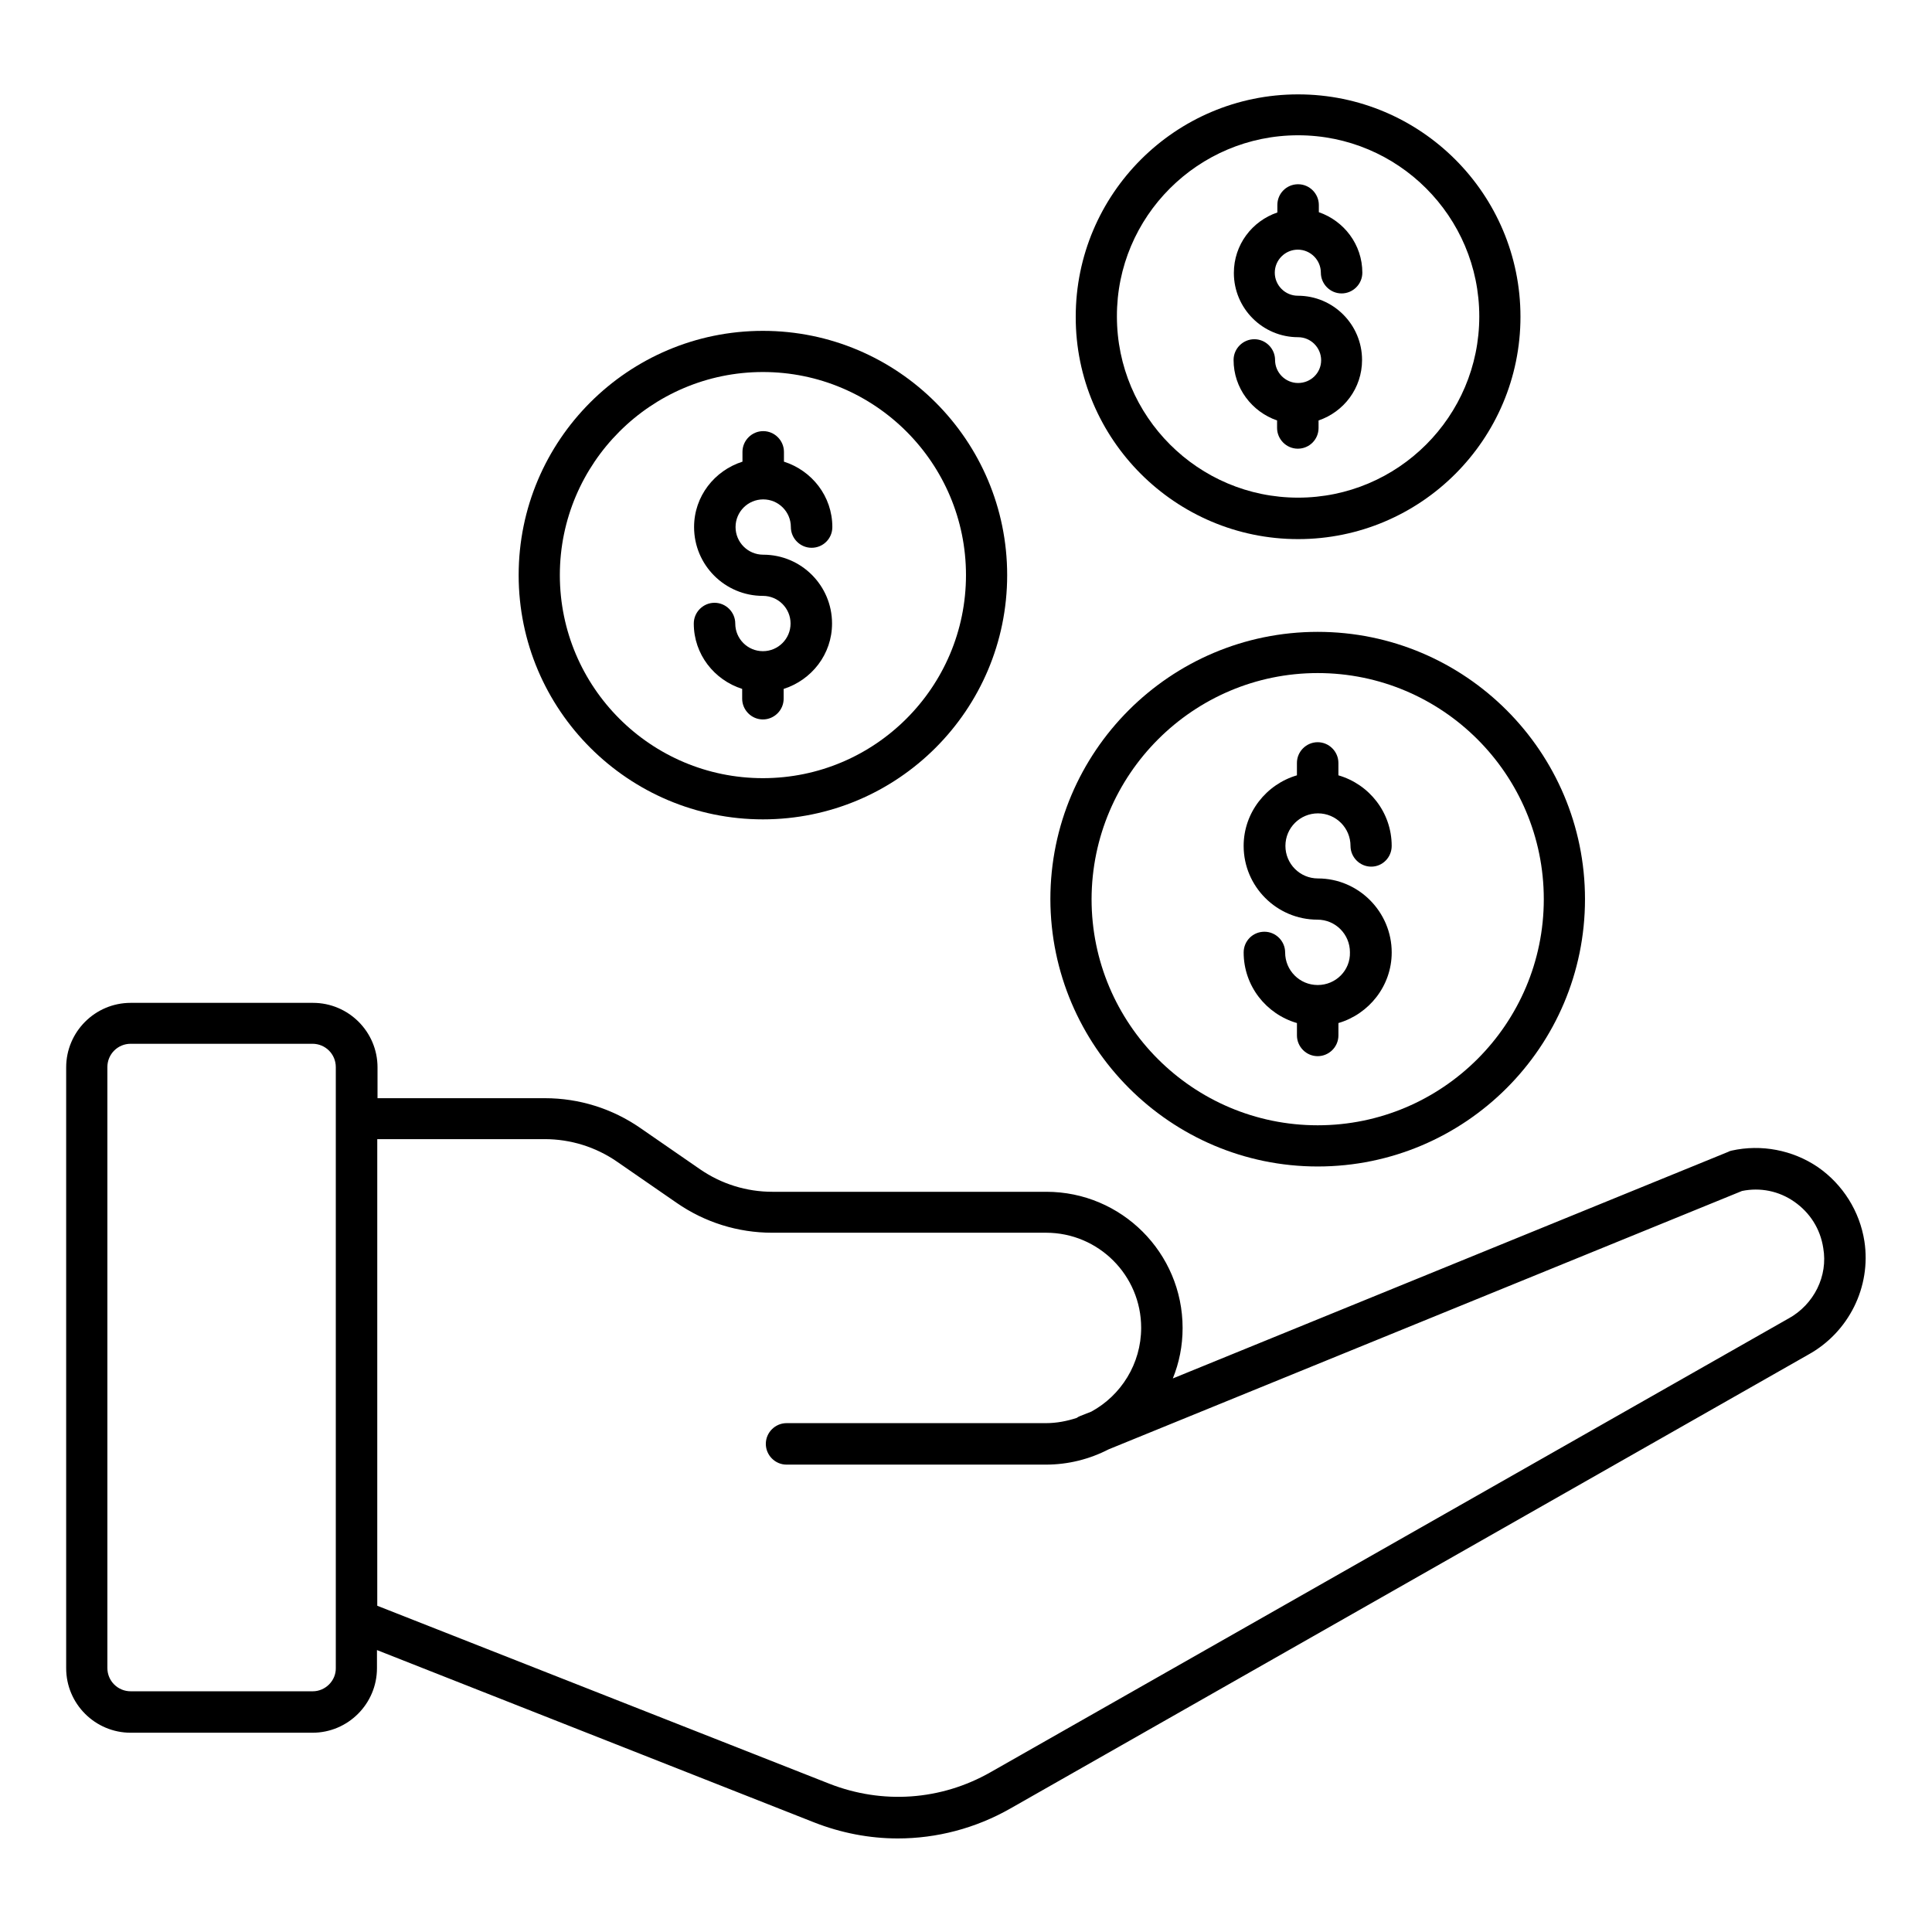
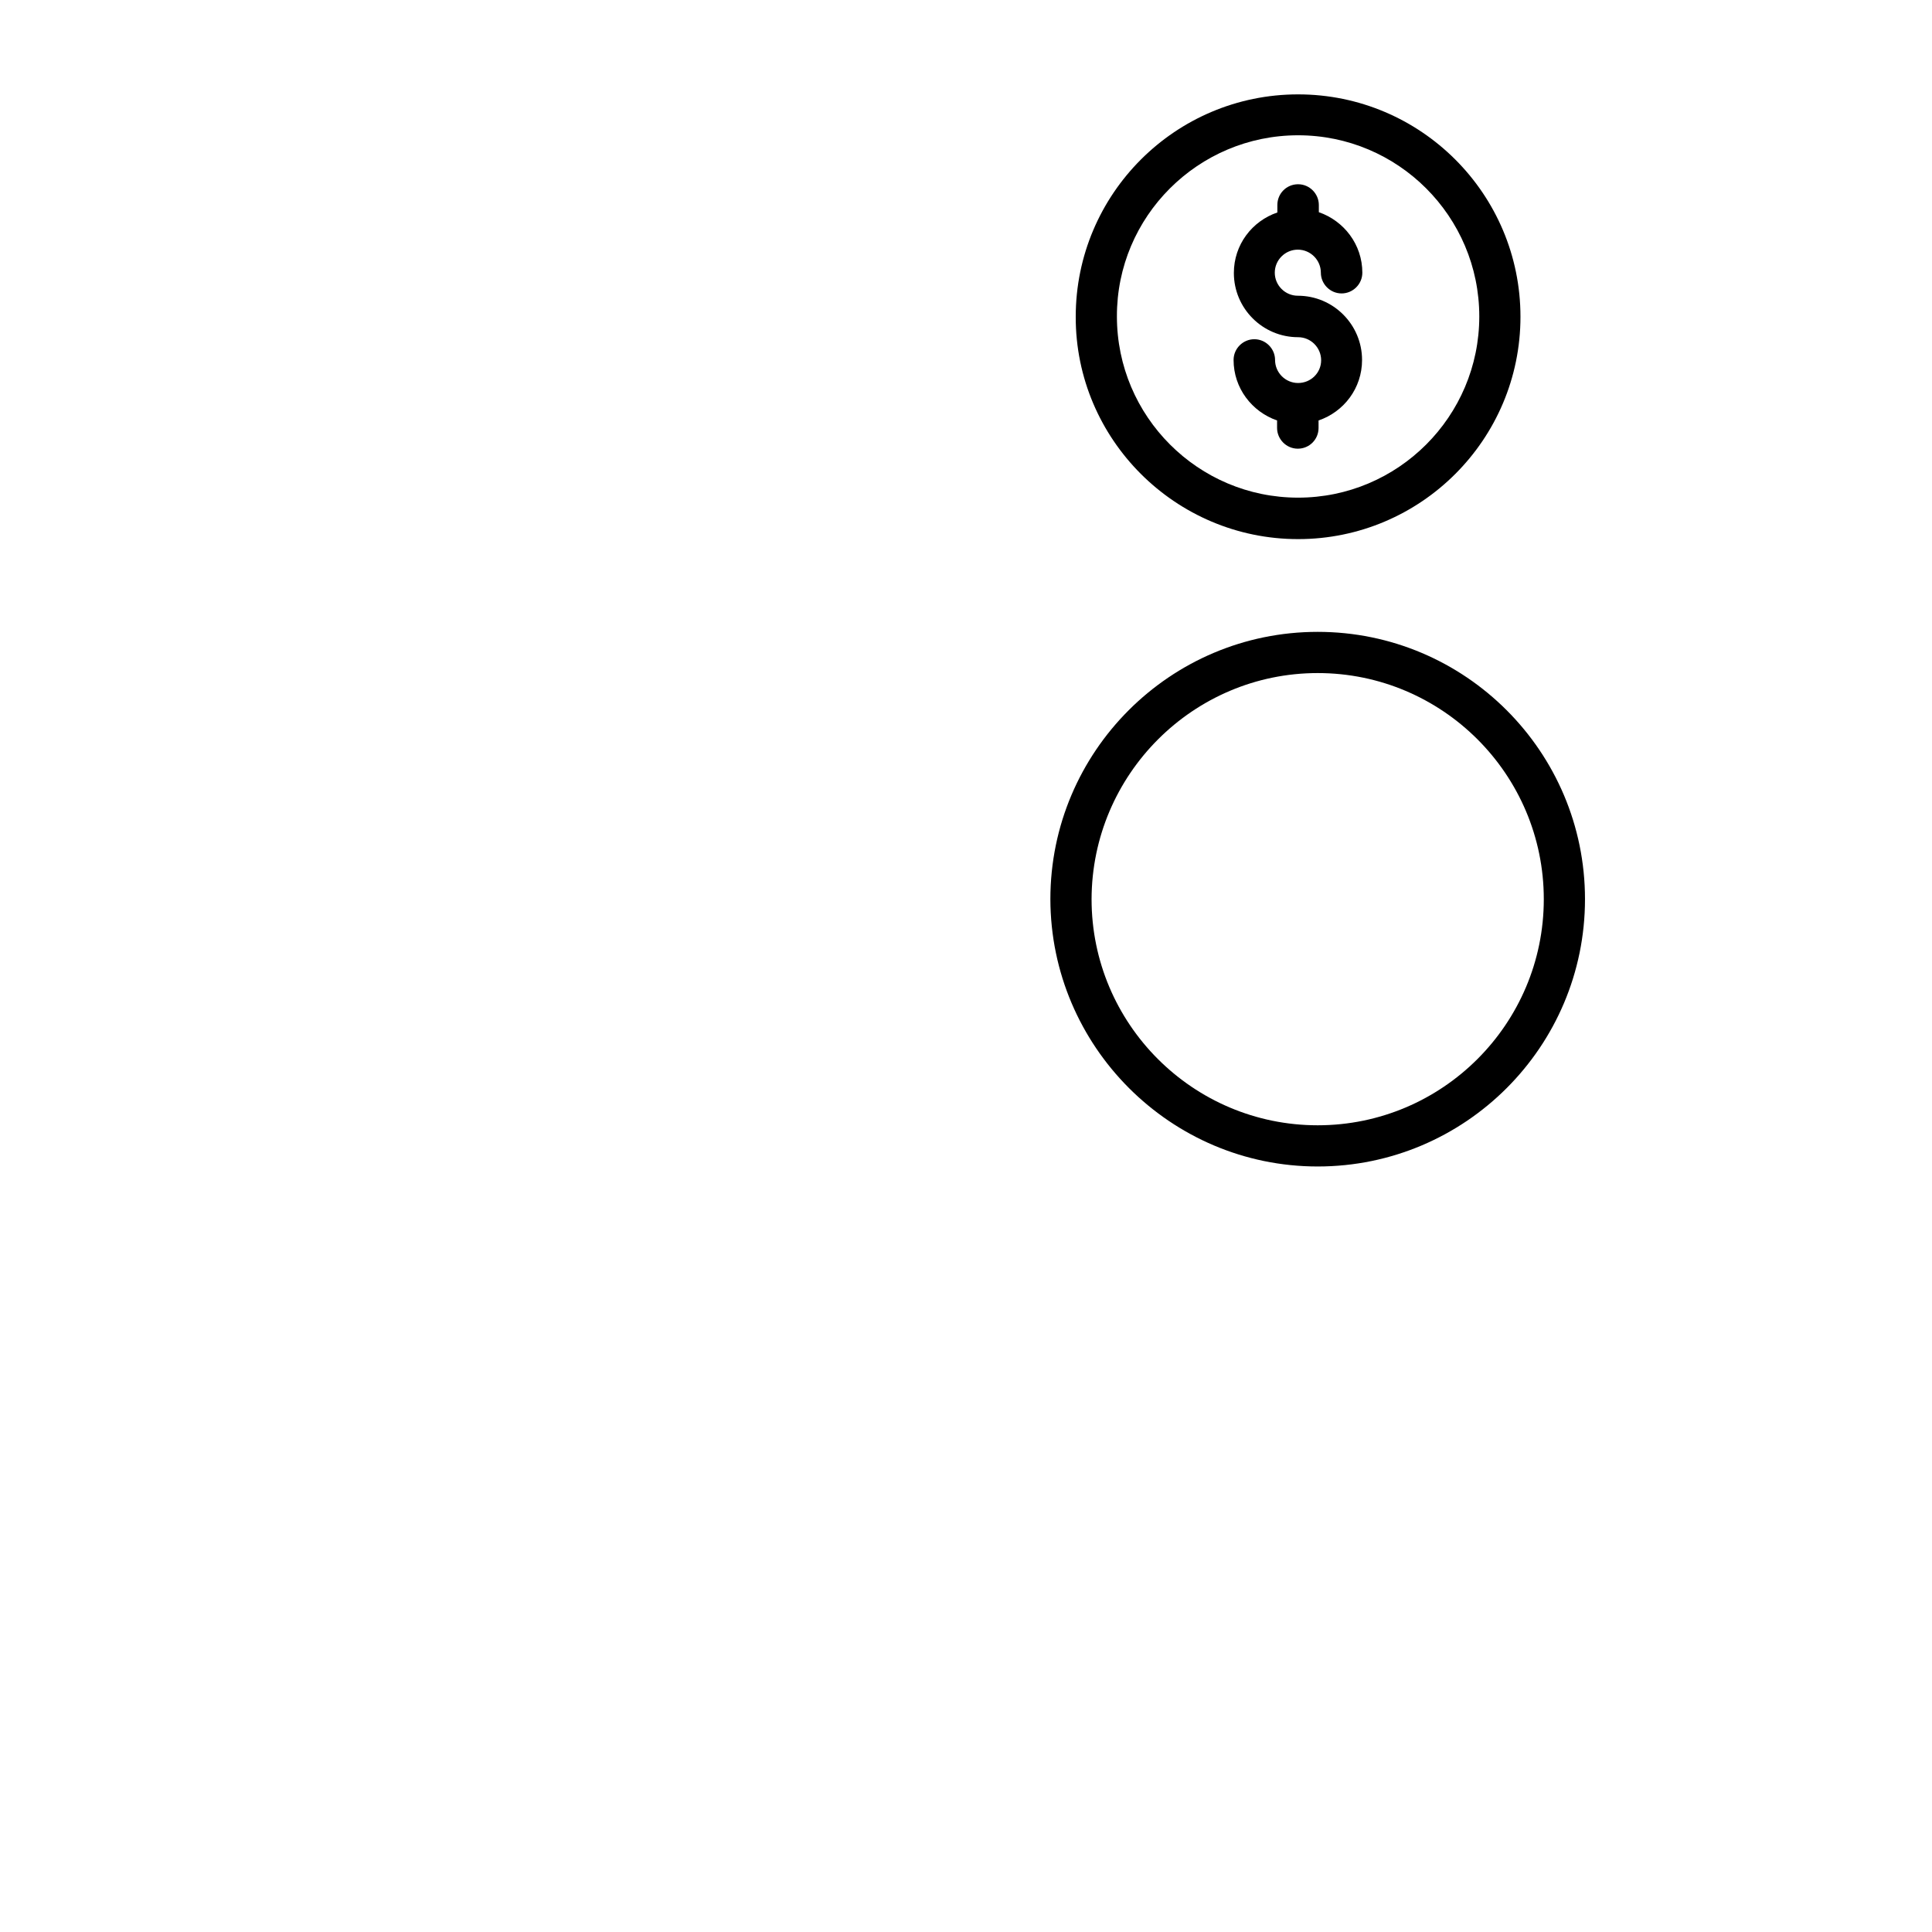
<svg xmlns="http://www.w3.org/2000/svg" fill="#000000" width="800px" height="800px" version="1.1" viewBox="144 144 512 512">
  <g>
-     <path d="m638.09 472.97c-1.223-7.938-5.727-15.113-12.367-19.695-6.641-4.504-14.961-6.106-22.824-4.352-0.305 0.078-0.609 0.152-0.84 0.305l-147.25 60.074c1.68-4.121 2.594-8.625 2.594-13.359 0-19.922-16.184-36.105-36.105-36.105h-72.594c-6.871 0-13.512-2.062-19.16-5.953l-15.801-10.914c-7.481-5.191-16.258-7.938-25.344-7.938h-44.352v-8.168c0-9.465-7.711-17.098-17.098-17.098h-48.316c-9.465 0-17.098 7.711-17.098 17.098v159.23c0 9.465 7.711 17.098 17.098 17.098h48.168c9.465 0 17.098-7.711 17.098-17.098v-4.809l115.8 45.648c7.176 2.824 14.734 4.273 22.215 4.273 10.305 0 20.609-2.672 29.848-7.938l211.37-120.23c10.836-5.953 16.789-18.016 14.957-30.078zm-411.21 119.24h-48.242c-3.434 0-6.184-2.75-6.184-6.184v-159.23c0-3.434 2.75-6.184 6.184-6.184h48.168c3.434 0 6.184 2.75 6.184 6.184v159.23c0.074 3.359-2.75 6.184-6.109 6.184zm391.06-98.777-211.45 120.23c-13.129 7.481-28.625 8.551-42.672 3.055l-119.84-47.176v-123.66h44.352c6.871 0 13.512 2.062 19.16 5.953l15.801 10.914c7.481 5.191 16.258 7.938 25.344 7.938h72.594c13.895 0 25.191 11.297 25.191 25.191 0 9.543-5.344 17.938-13.207 22.215l-2.902 1.145c-0.383 0.152-0.688 0.305-0.992 0.535-2.594 0.84-5.266 1.375-8.168 1.375h-68.703c-2.977 0-5.496 2.441-5.496 5.496 0 2.977 2.441 5.496 5.496 5.496h68.703c5.953 0 11.602-1.449 16.641-4.047l167.86-68.473c4.809-0.992 9.77 0 13.816 2.824 4.199 2.902 6.945 7.25 7.711 12.289 1.301 7.406-2.441 14.965-9.234 18.707z" />
    <path d="m493.2 453.13c39.082 0 70.84-31.754 70.84-70.84 0-39.082-31.754-70.84-70.84-70.84-39.082 0-70.84 31.754-70.84 70.84 0.078 39.008 31.832 70.84 70.84 70.84zm0-130.76c33.055 0 59.922 26.871 59.922 59.922 0 33.055-26.871 59.922-59.922 59.922-33.055 0-59.922-26.871-59.922-59.922 0.074-33.055 26.945-59.922 59.922-59.922z" />
-     <path d="m493.2 405.04c-4.809 0-8.625-3.894-8.625-8.625 0-2.977-2.441-5.496-5.496-5.496-3.055 0-5.496 2.441-5.496 5.496 0 8.855 5.953 16.336 14.121 18.703v3.281c0 2.977 2.441 5.496 5.496 5.496 2.977 0 5.496-2.441 5.496-5.496v-3.281c8.09-2.367 14.121-9.848 14.121-18.703 0-10.762-8.777-19.617-19.543-19.617-4.809 0-8.625-3.894-8.625-8.625 0-4.809 3.894-8.625 8.625-8.625 4.809 0 8.625 3.894 8.625 8.625 0 2.977 2.441 5.496 5.496 5.496 2.977 0 5.418-2.441 5.418-5.496 0-8.855-5.953-16.336-14.121-18.703v-3.281c0-2.977-2.441-5.496-5.496-5.496-2.977 0-5.496 2.441-5.496 5.496v3.281c-8.09 2.367-14.121 9.848-14.121 18.703 0 10.762 8.777 19.543 19.543 19.543 4.809 0 8.625 3.894 8.625 8.625 0.156 4.809-3.738 8.699-8.547 8.699z" />
-     <path d="m346.18 361.14c35.727 0 64.73-29.008 64.73-64.73 0-35.727-29.008-64.73-64.73-64.73-35.727 0-64.73 29.008-64.73 64.73-0.004 35.723 29.082 64.73 64.73 64.73zm0-118.55c29.695 0 53.816 24.121 53.816 53.816 0 29.695-24.121 53.816-53.816 53.816-29.695 0-53.816-24.121-53.816-53.816 0-29.695 24.199-53.816 53.816-53.816z" />
-     <path d="m346.18 316.57c-4.047 0-7.328-3.281-7.328-7.328 0-2.977-2.441-5.496-5.496-5.496-2.977 0-5.496 2.441-5.496 5.496 0 8.168 5.418 14.961 12.824 17.328v2.594c0 2.977 2.441 5.496 5.496 5.496 2.977 0 5.496-2.441 5.496-5.496v-2.594c7.406-2.367 12.824-9.16 12.824-17.328 0-10.078-8.168-18.242-18.242-18.242-4.047 0-7.328-3.281-7.328-7.328s3.281-7.328 7.328-7.328 7.328 3.281 7.328 7.328c0 2.977 2.441 5.496 5.496 5.496 3.055 0 5.496-2.441 5.496-5.496 0-8.168-5.418-14.961-12.824-17.328v-2.594c0-2.977-2.441-5.496-5.496-5.496-2.977 0-5.496 2.441-5.496 5.496v2.594c-7.406 2.367-12.824 9.16-12.824 17.328 0 10.078 8.168 18.242 18.242 18.242 4.047 0 7.328 3.281 7.328 7.328 0 4.043-3.285 7.328-7.328 7.328z" />
    <path d="m488.01 286.87c32.52 0 58.93-26.41 58.93-58.93 0-32.52-26.41-58.93-58.93-58.93s-58.93 26.41-58.93 58.93c-0.078 32.441 26.41 58.93 58.93 58.93zm0-107.02c26.488 0 48.016 21.527 48.016 48.016s-21.527 48.016-48.016 48.016-48.016-21.527-48.016-48.016c-0.074-26.488 21.527-48.016 48.016-48.016z" />
    <path d="m488.01 245.5c-3.359 0-6.106-2.75-6.106-6.106 0-2.977-2.441-5.496-5.496-5.496-2.977 0-5.496 2.441-5.496 5.496 0 7.481 4.887 13.742 11.527 16.031v1.984c0 2.977 2.441 5.496 5.496 5.496s5.496-2.441 5.496-5.496v-1.984c6.719-2.289 11.527-8.551 11.527-16.031 0-9.391-7.633-17.023-17.023-17.023-3.359 0-6.106-2.75-6.106-6.106 0-3.359 2.75-6.106 6.106-6.106 3.359 0 6.106 2.75 6.106 6.106 0 2.977 2.441 5.496 5.496 5.496 2.977 0 5.496-2.441 5.496-5.496 0-7.481-4.887-13.742-11.527-16.031v-1.91c0-2.977-2.441-5.496-5.496-5.496-3.055 0-5.496 2.441-5.496 5.496v1.984c-6.719 2.289-11.527 8.551-11.527 16.031 0 9.391 7.633 17.023 17.023 17.023 3.359 0 6.106 2.75 6.106 6.106 0.004 3.359-2.746 6.031-6.106 6.031z" />
  </g>
</svg>